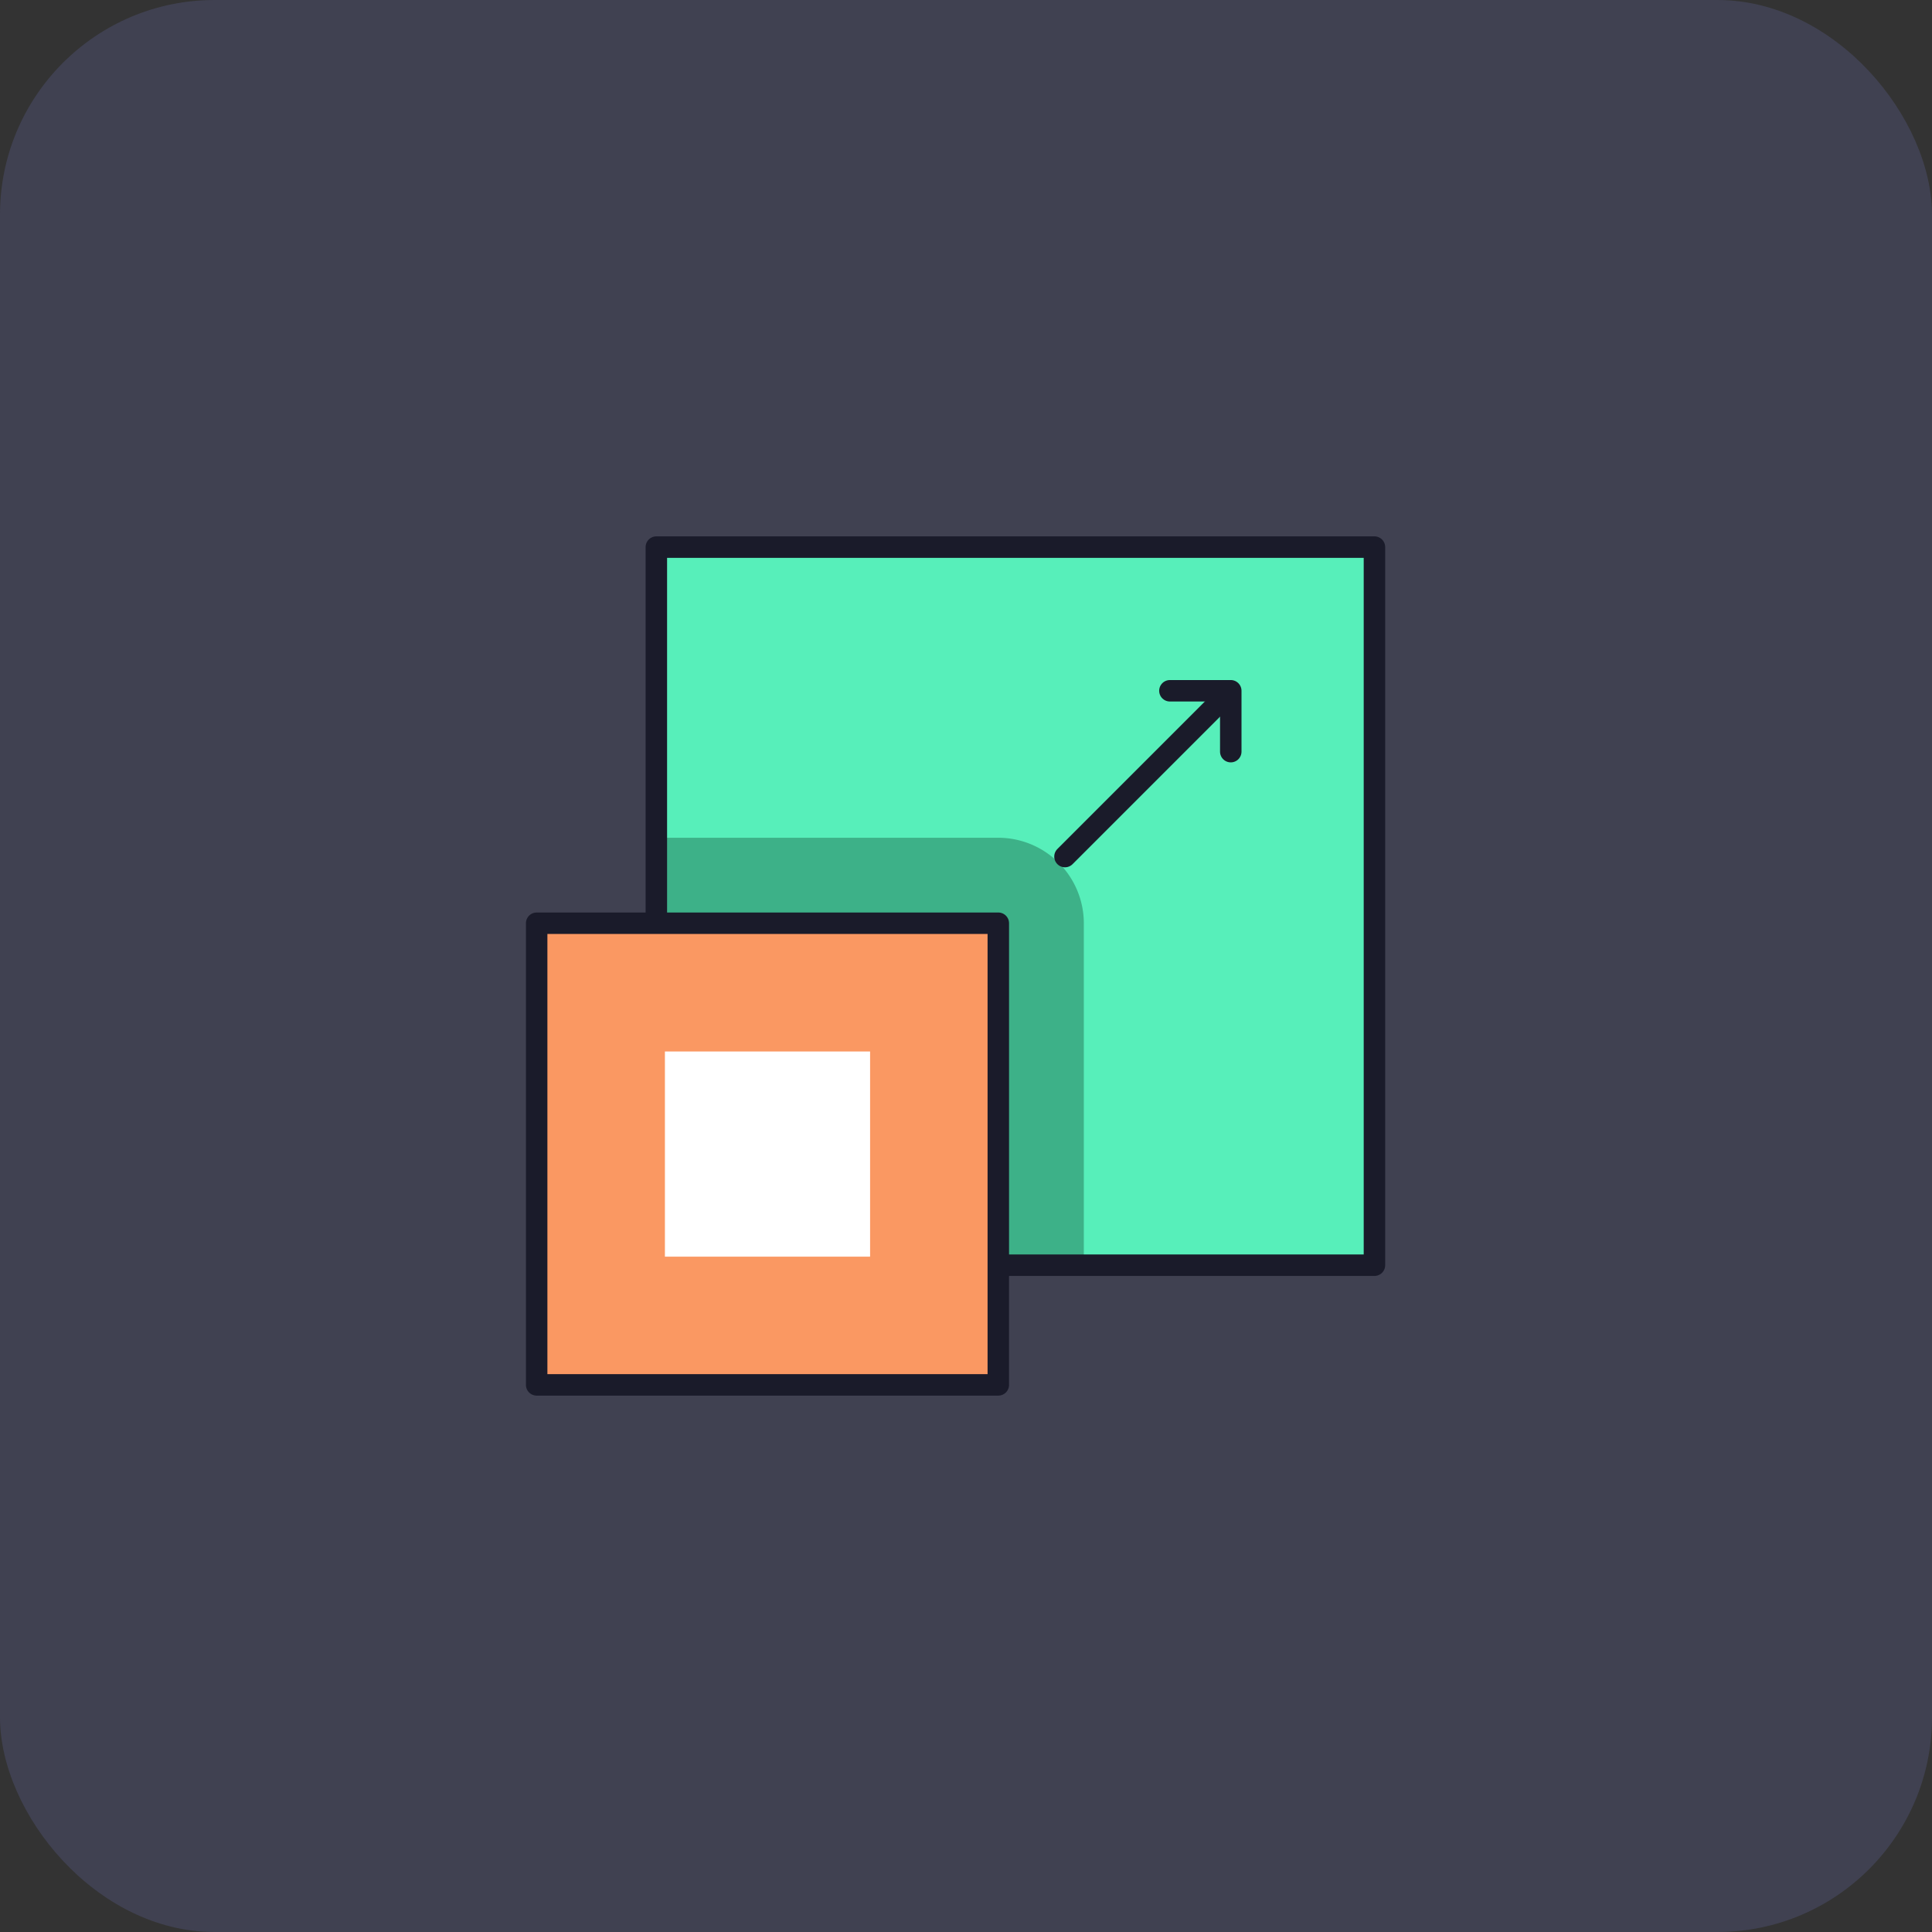
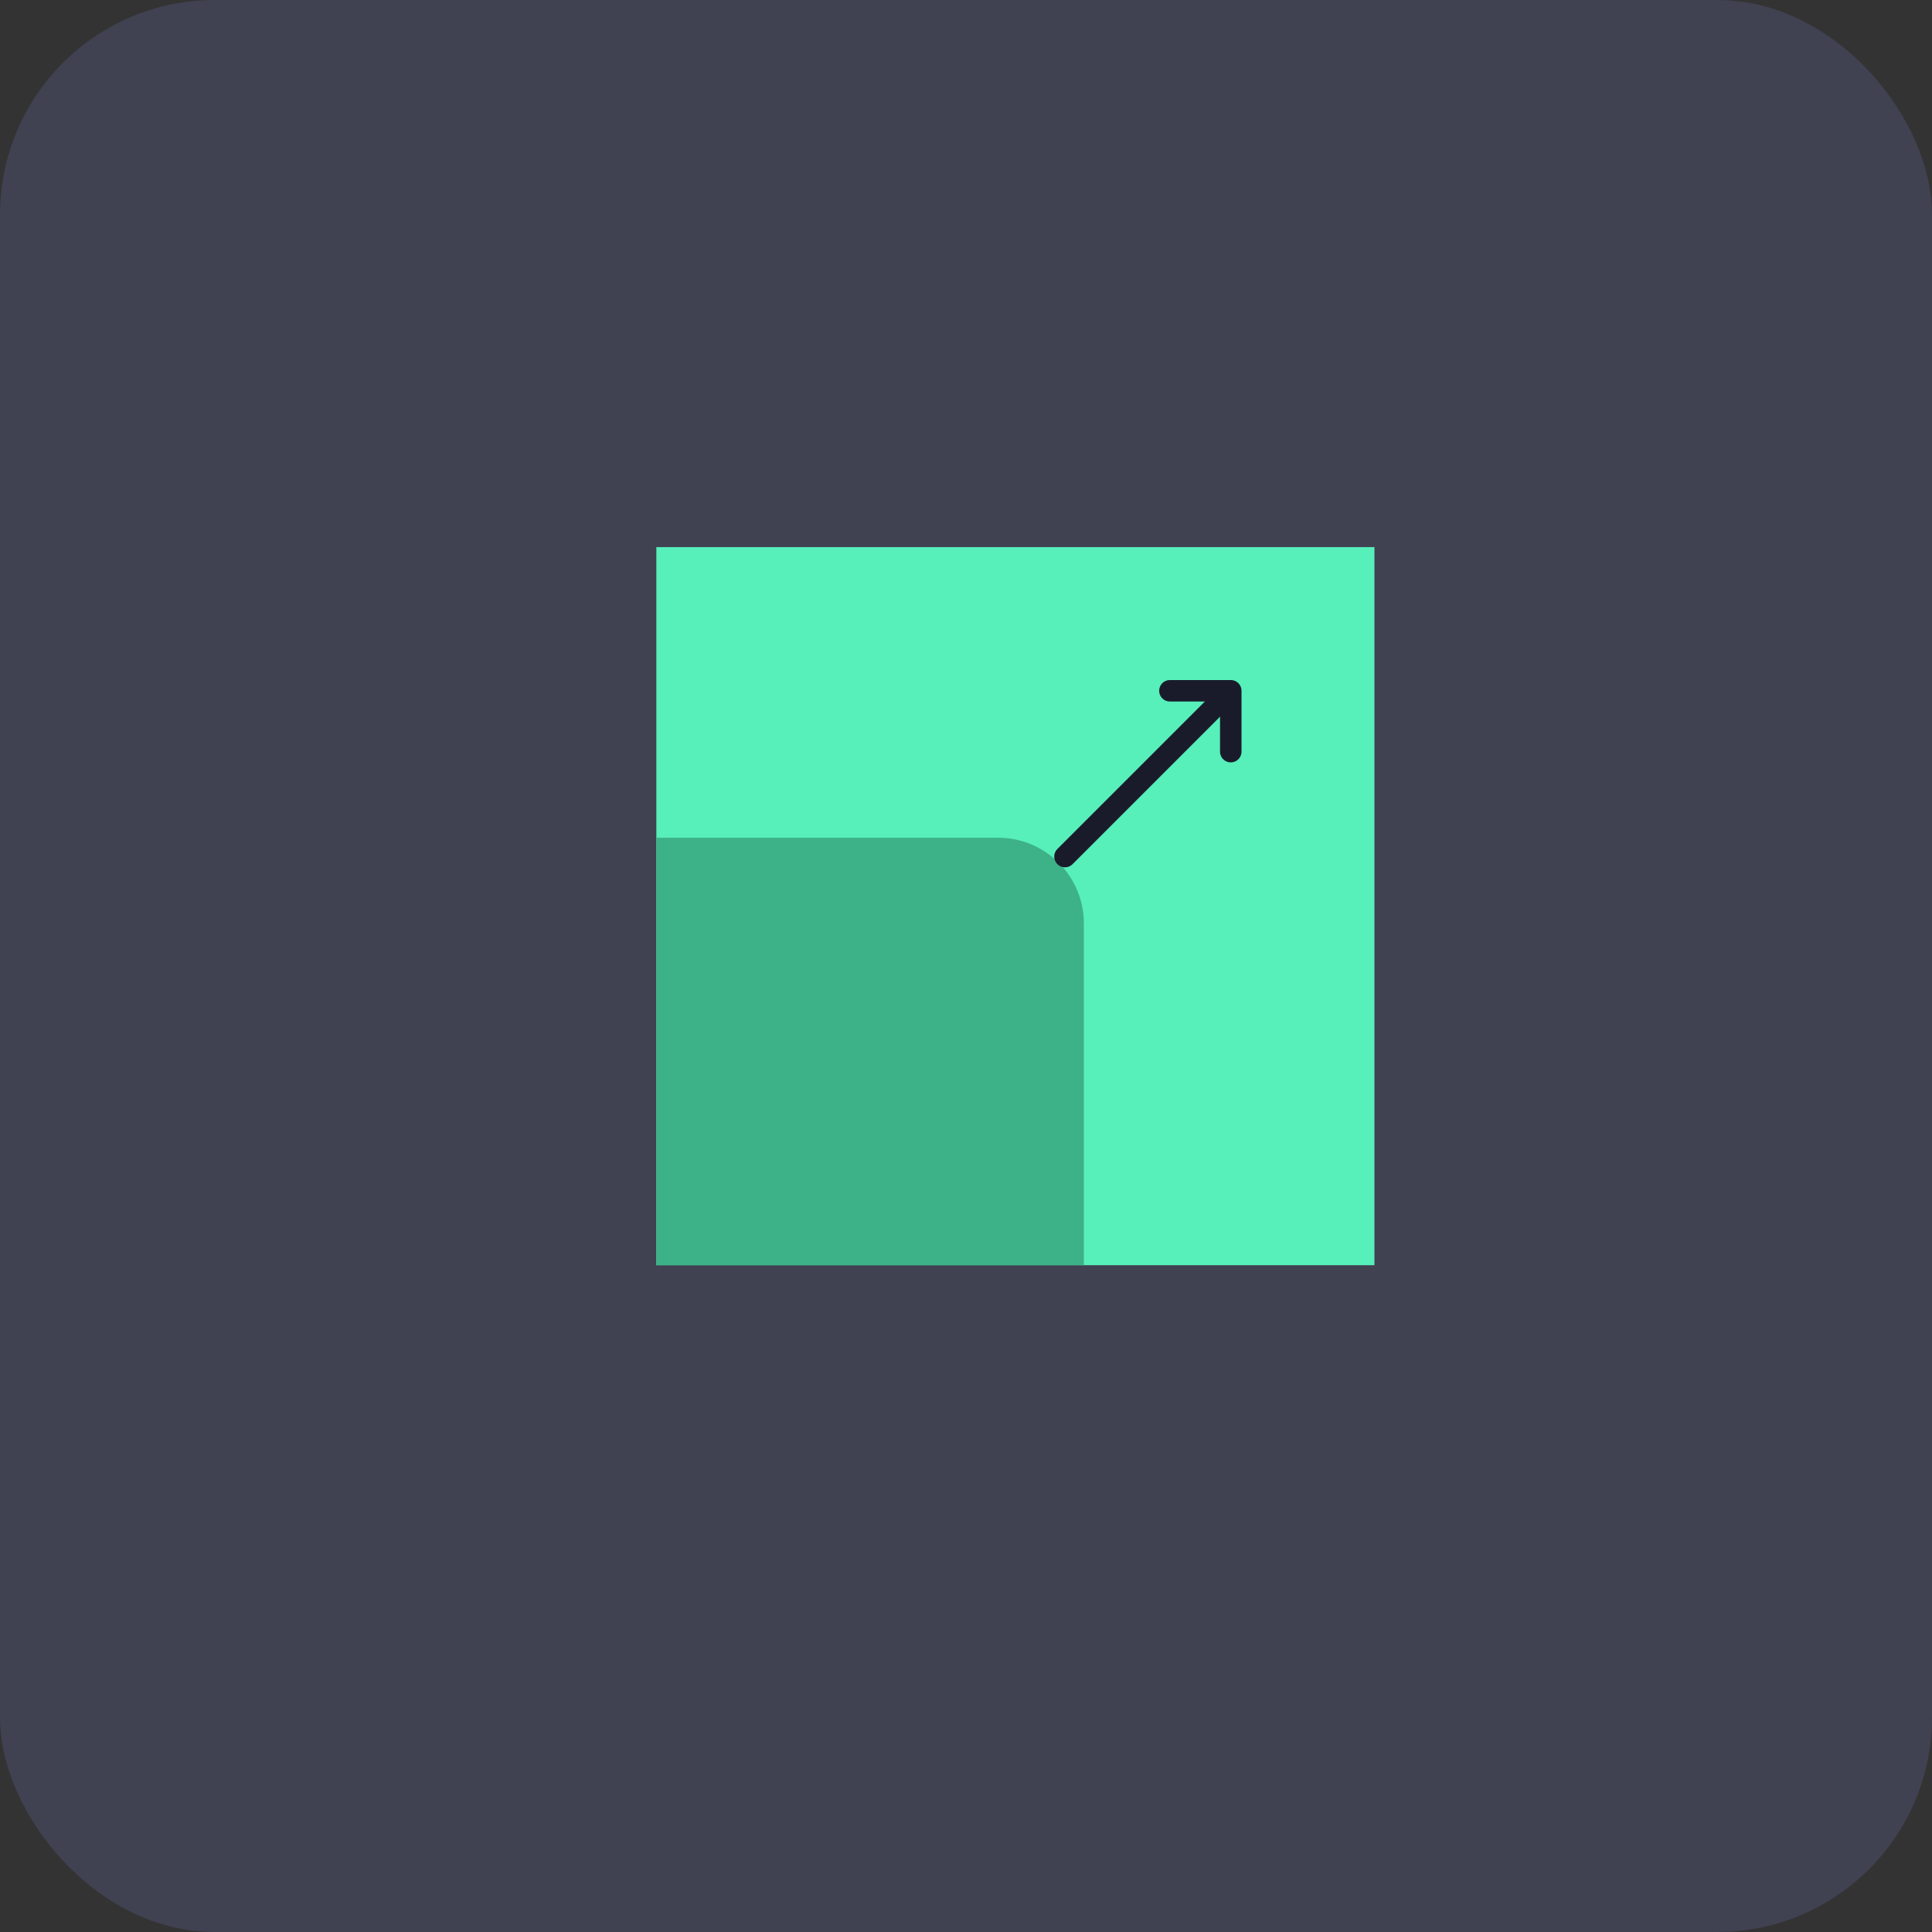
<svg xmlns="http://www.w3.org/2000/svg" width="90" height="90" viewBox="0 0 90 90">
  <rect x="0" y="0" width="90" height="90" fill="#333333" stroke="none" />
  <g id="Group_472" data-name="Group 472" transform="translate(-1340 -4468)">
    <rect id="Rectangle_216" data-name="Rectangle 216" width="90" height="90" rx="10" transform="translate(1340 4468)" fill="#7679cd" opacity="0.199" />
    <g id="scalability_17916467" transform="translate(1355 4483.486)">
      <g id="Group_444" data-name="Group 444" transform="translate(10 10)">
        <rect id="Rectangle_230" data-name="Rectangle 230" width="33.452" height="33.452" transform="translate(5.575 0)" fill="#57efba" />
        <path id="Path_335" data-name="Path 335" d="M80.286,200.606H100.2v-15.93a3.99,3.99,0,0,0-3.982-3.982H80.286Z" transform="translate(-74.711 -167.154)" fill="#3db188" fill-rule="evenodd" />
-         <rect id="Rectangle_231" data-name="Rectangle 231" width="21.505" height="21.505" transform="translate(0 17.522)" fill="#fa9862" />
-         <rect id="Rectangle_232" data-name="Rectangle 232" width="9.558" height="9.558" transform="translate(5.974 23.496)" fill="#fff" />
      </g>
      <g id="Group_447" data-name="Group 447" transform="translate(10 10)">
        <g id="Group_445" data-name="Group 445" transform="translate(0 0)">
-           <rect id="Rectangle_233" data-name="Rectangle 233" width="21.505" height="21.505" transform="translate(0 17.522)" fill="none" stroke="#1a1b2a" stroke-linecap="round" stroke-linejoin="round" stroke-miterlimit="2.613" stroke-width="1" />
-           <path id="Path_336" data-name="Path 336" d="M96.614,43.452h17.124V10H80.286V27.124" transform="translate(-74.711 -10)" fill="none" stroke="#1a1b2a" stroke-linecap="round" stroke-linejoin="round" stroke-miterlimit="2.613" stroke-width="1" fill-rule="evenodd" />
-         </g>
+           </g>
        <g id="Group_446" data-name="Group 446" transform="translate(24.611 6.693)">
          <line id="Line_85" data-name="Line 85" y1="7.325" x2="7.325" transform="translate(0 0.398)" fill="none" stroke="#1a1b2a" stroke-linecap="round" stroke-linejoin="round" stroke-miterlimit="2.613" stroke-width="1" />
          <path id="Path_337" data-name="Path 337" d="M384.717,97.211V94.376h-2.835" transform="translate(-376.994 -94.376)" fill="none" stroke="#1a1b2a" stroke-linecap="round" stroke-linejoin="round" stroke-miterlimit="2.613" stroke-width="1" fill-rule="evenodd" />
        </g>
      </g>
    </g>
  </g>
</svg>